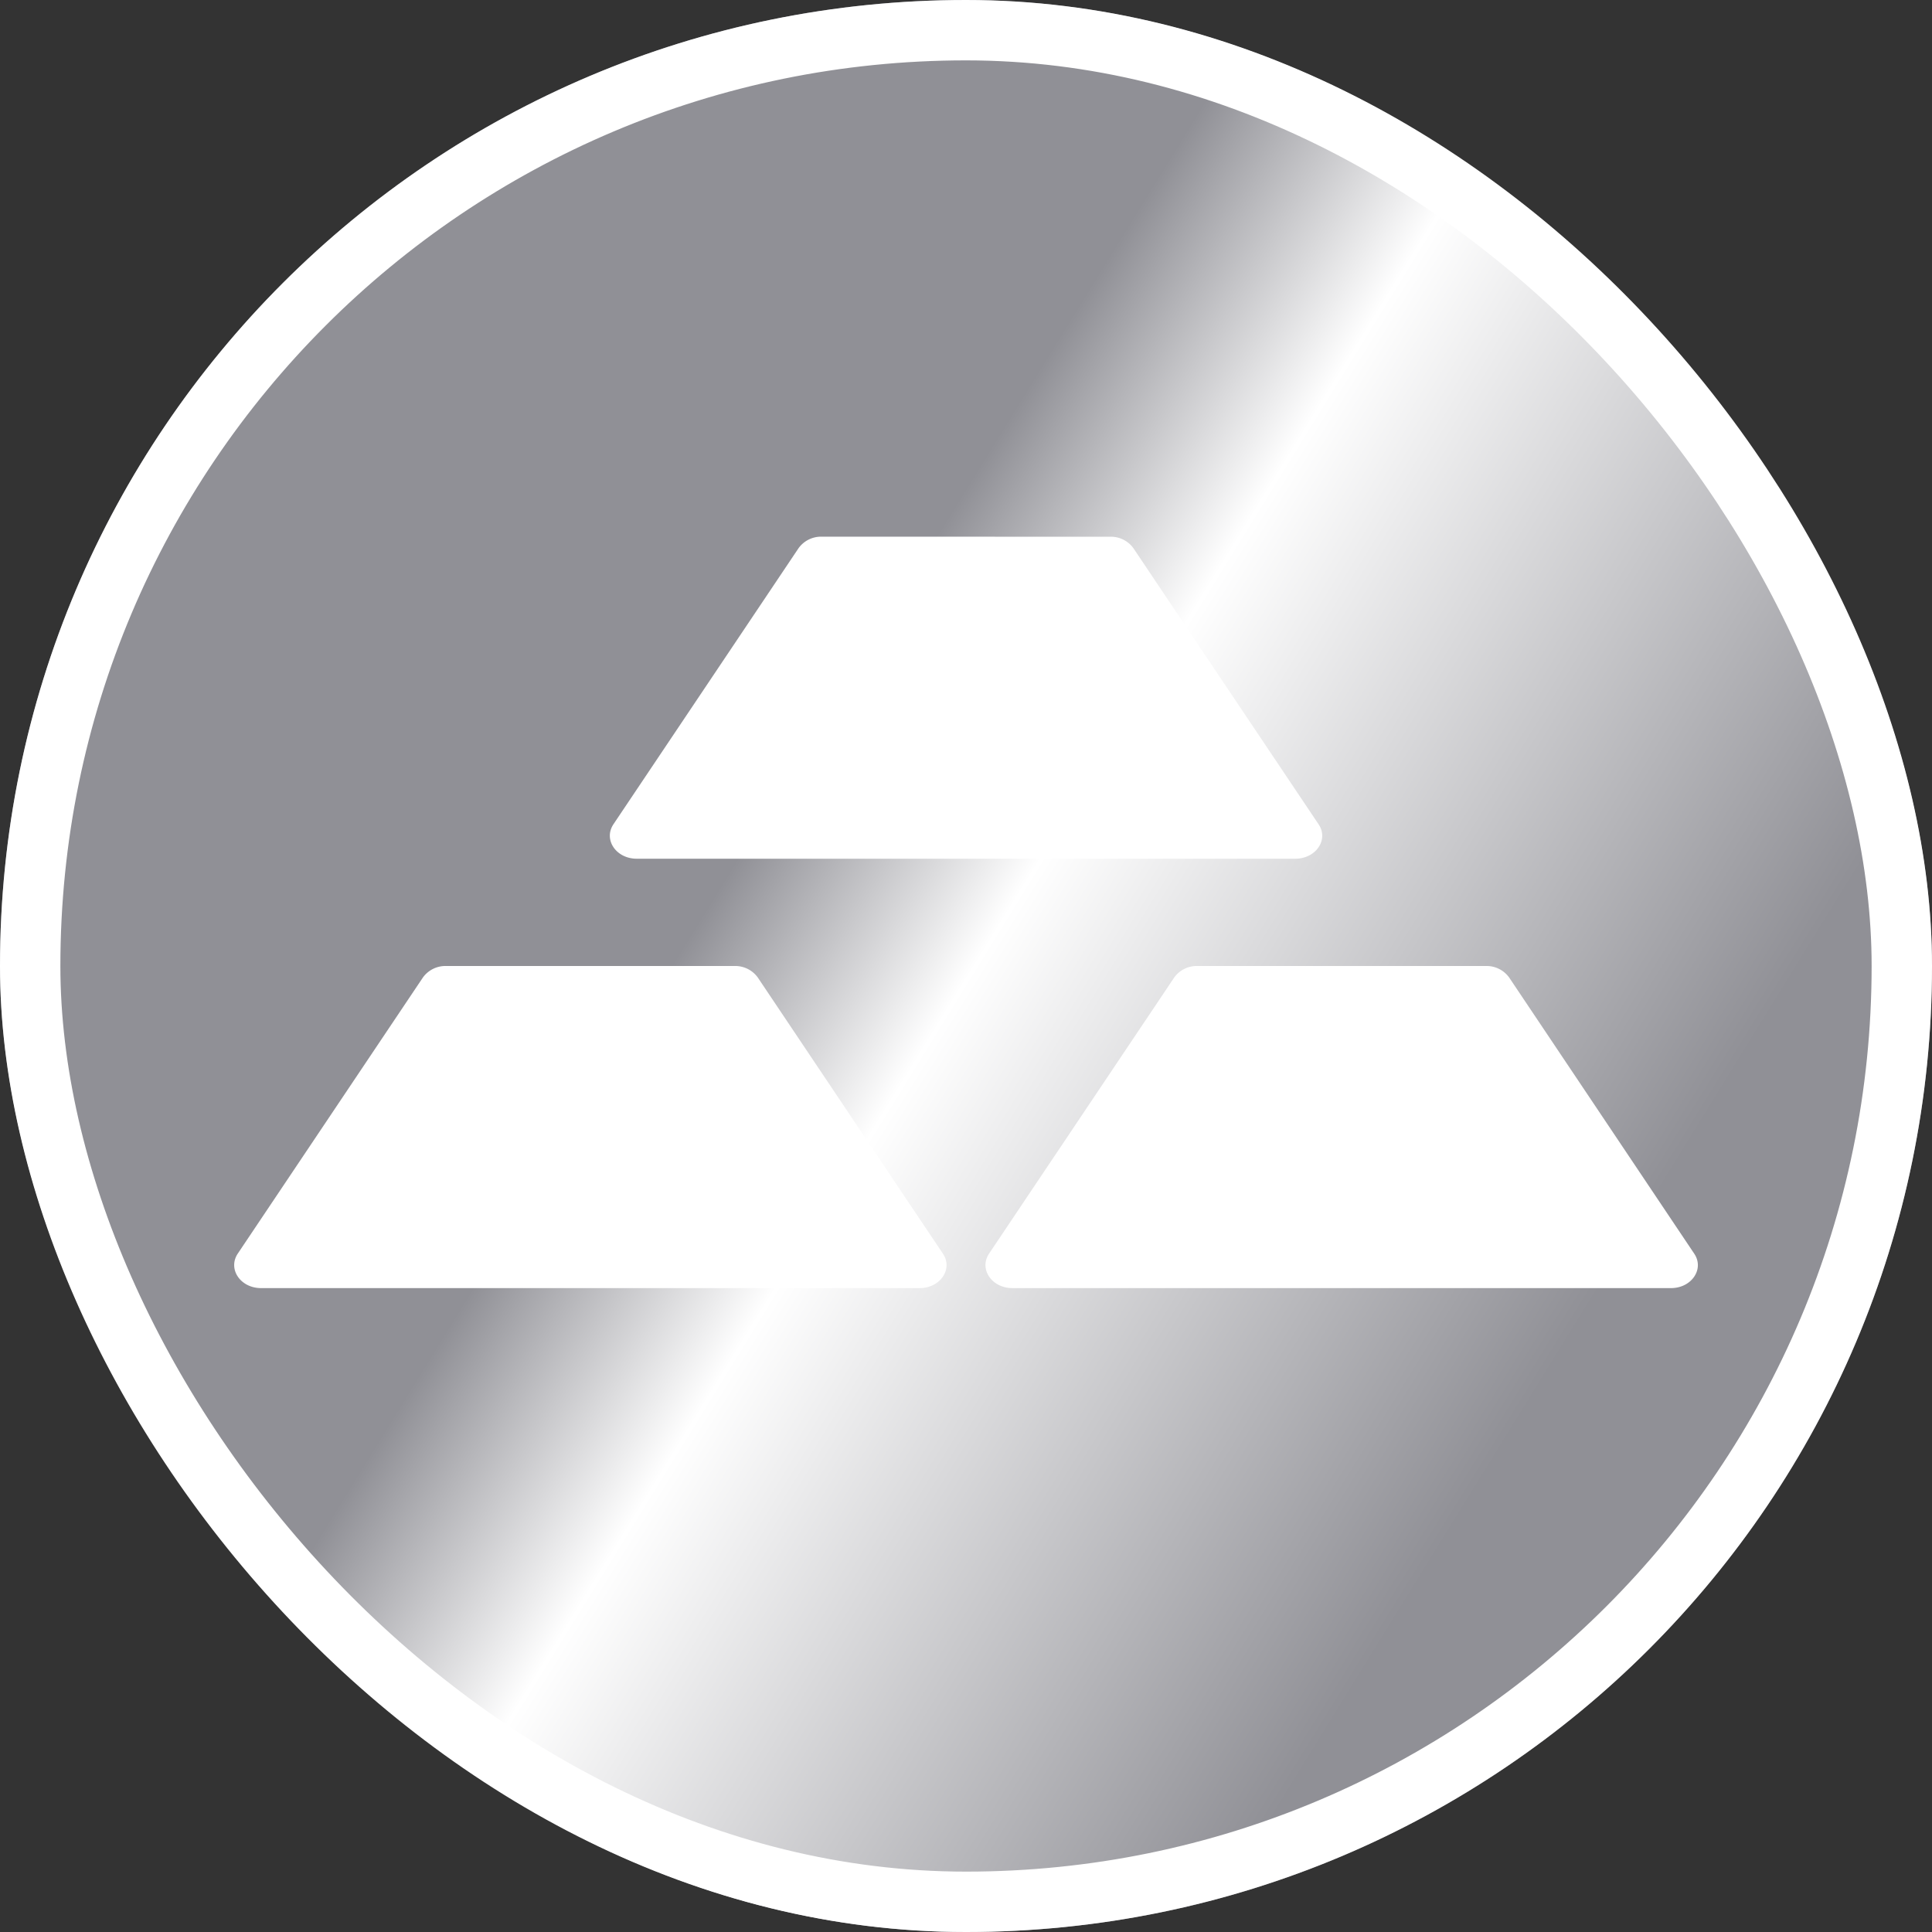
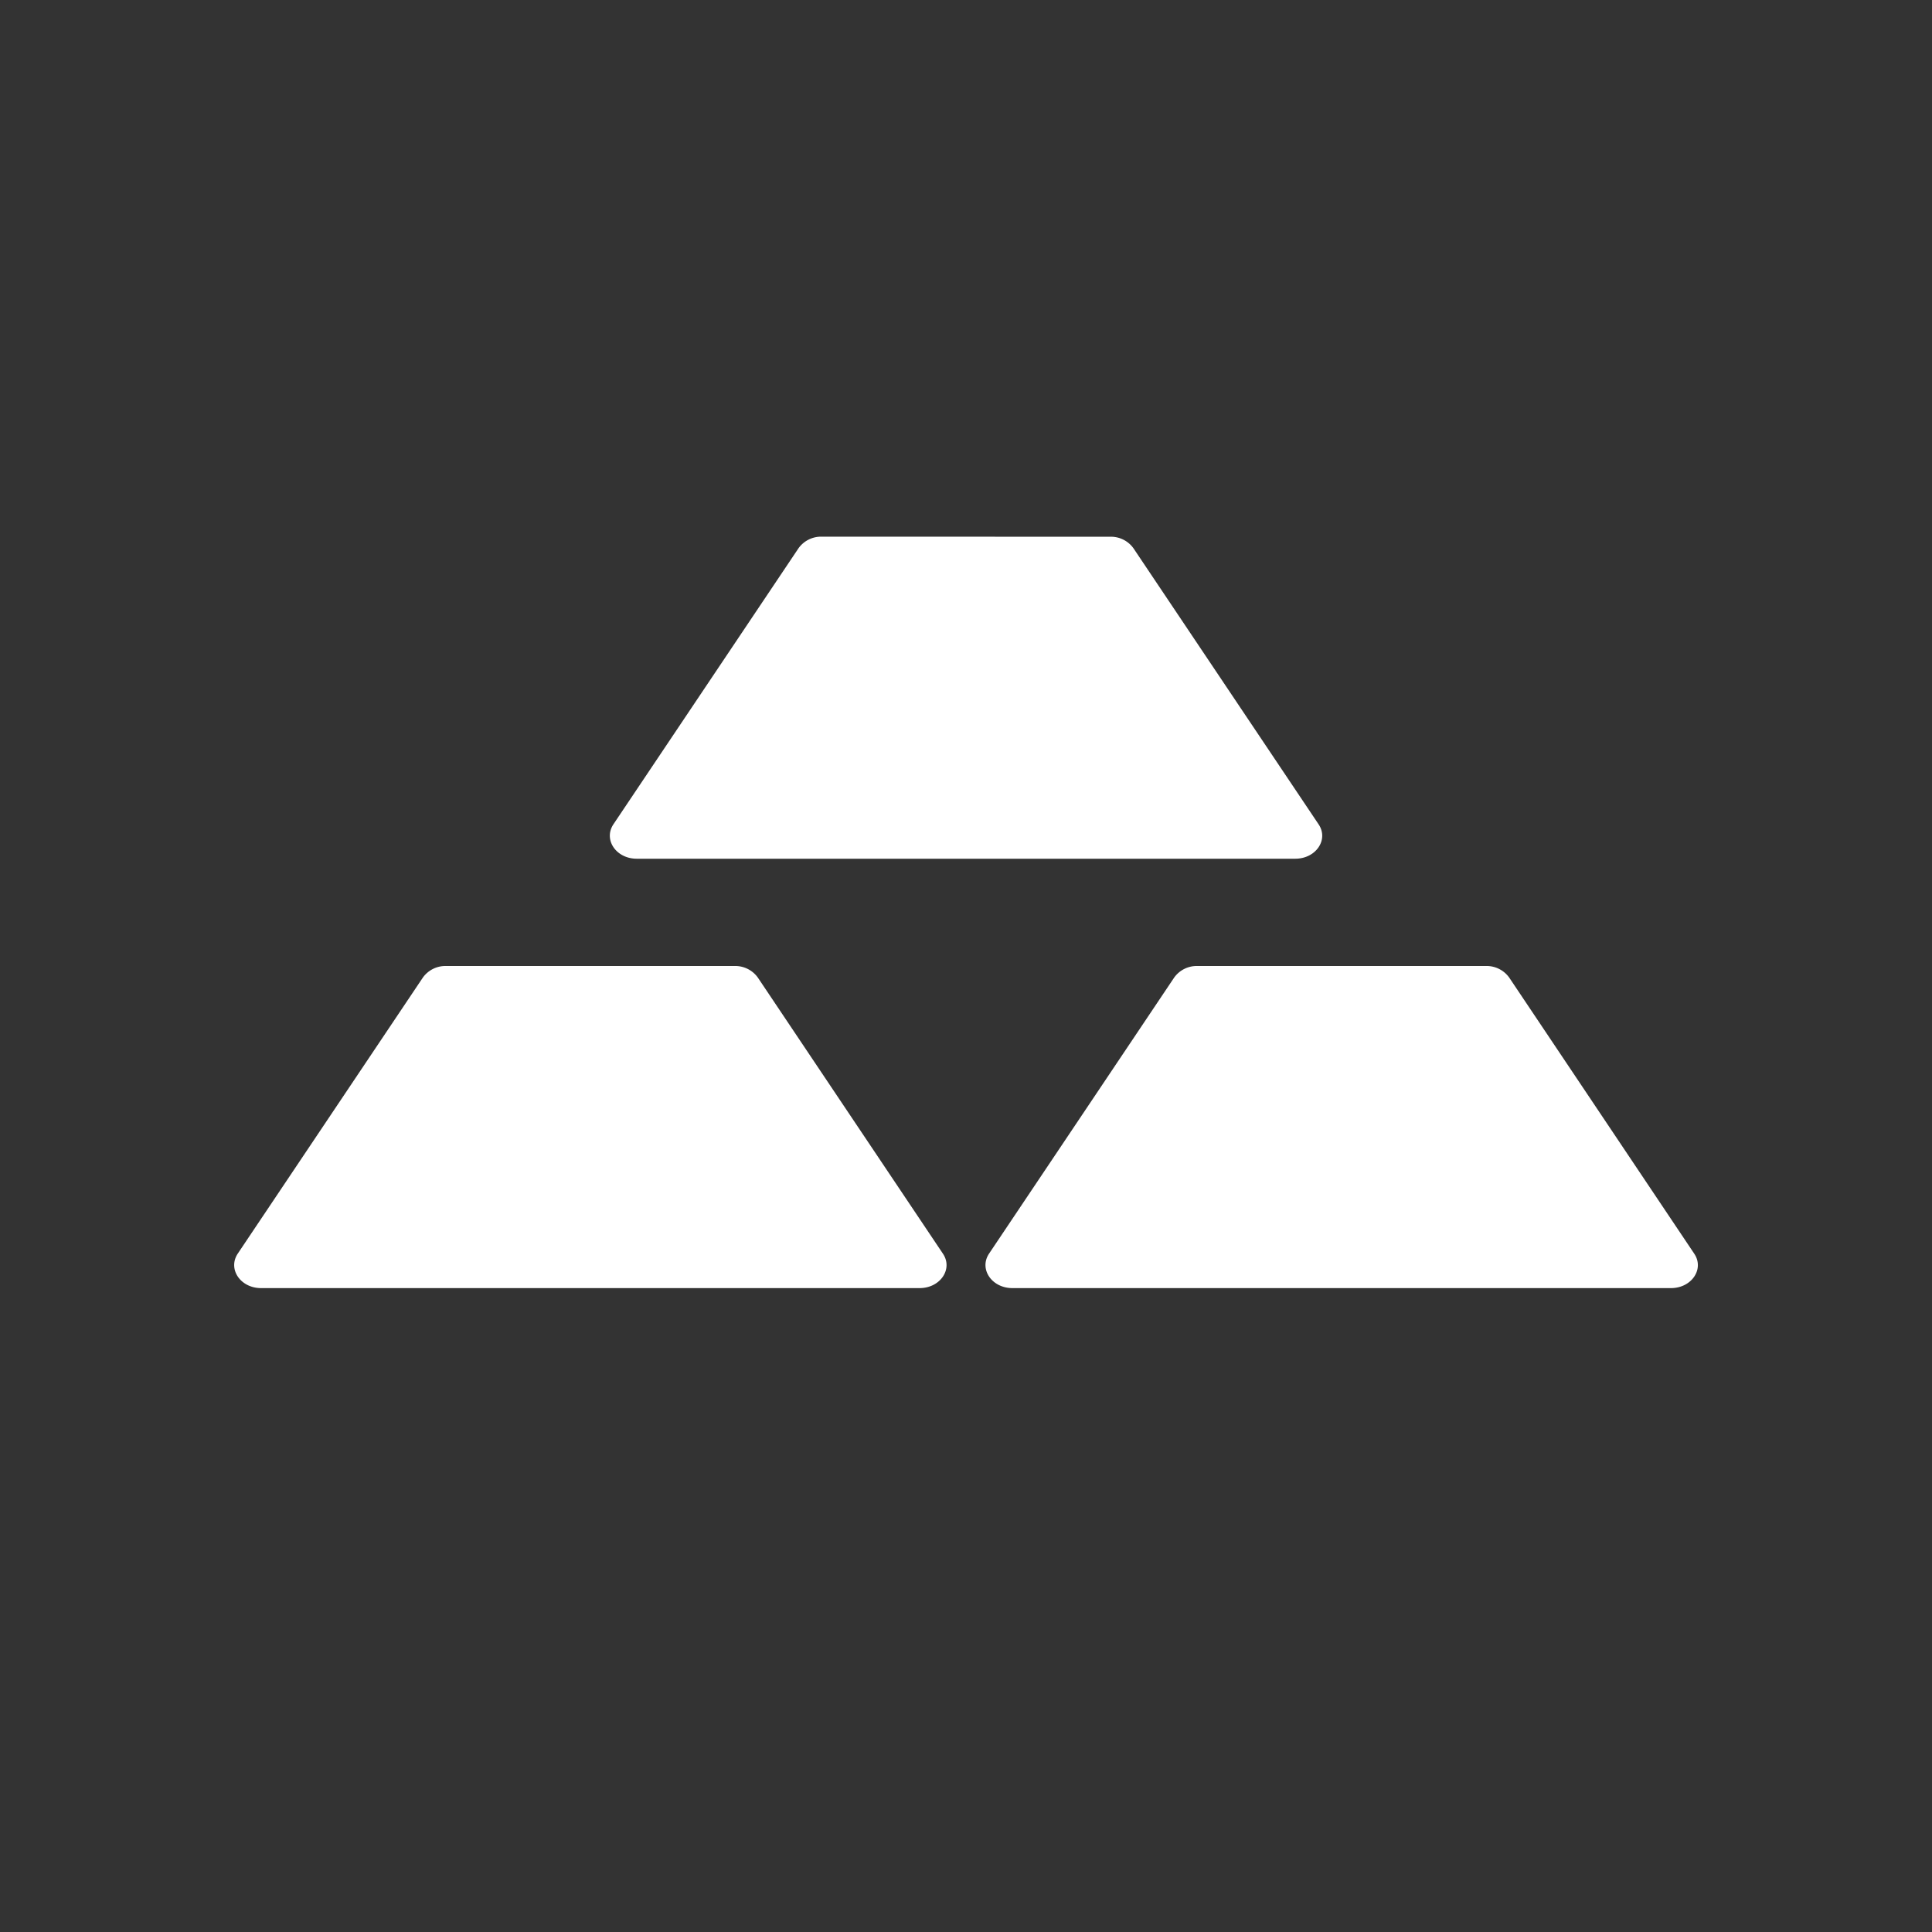
<svg xmlns="http://www.w3.org/2000/svg" fill="none" viewBox="0 0 32 32">
  <rect x="0" y="0" width="32" height="32" fill="#333333" stroke="none" />
  <g clip-path="url(#a)">
-     <path fill="url(#b)" d="M0 16C0 7.163 7.163 0 16 0s16 7.163 16 16-7.163 16-16 16S0 24.837 0 16" />
    <path fill="#fff" d="M7.389 16a.46.46 0 0 0-.384.19l-3.067 4.574c-.169.255.044.571.386.571h10.908c.341 0 .557-.316.386-.57l-3.067-4.575a.46.46 0 0 0-.384-.19zm12.444 0a.46.46 0 0 0-.384.19l-3.067 4.574c-.17.255.045.571.386.571h10.909c.341 0 .556-.316.385-.57l-3.066-4.575a.46.46 0 0 0-.384-.19zm-6.222-7.111a.46.46 0 0 0-.384.19l-3.067 4.574c-.169.255.045.57.386.57h10.908c.342 0 .557-.316.386-.57L18.773 9.08a.46.46 0 0 0-.382-.19z" />
  </g>
-   <rect width="31" height="31" x=".5" y=".5" stroke="#fff" rx="15.5" />
  <defs>
    <linearGradient id="b" x1="-5" x2="48.5" y1="11" y2="44" gradientUnits="userSpaceOnUse">
      <stop offset=".26" stop-color="#909096" />
      <stop offset=".328" stop-color="#fff" />
      <stop offset=".513" stop-color="#909096" />
    </linearGradient>
    <clipPath id="a">
      <rect width="32" height="32" fill="#fff" rx="16" />
    </clipPath>
  </defs>
</svg>